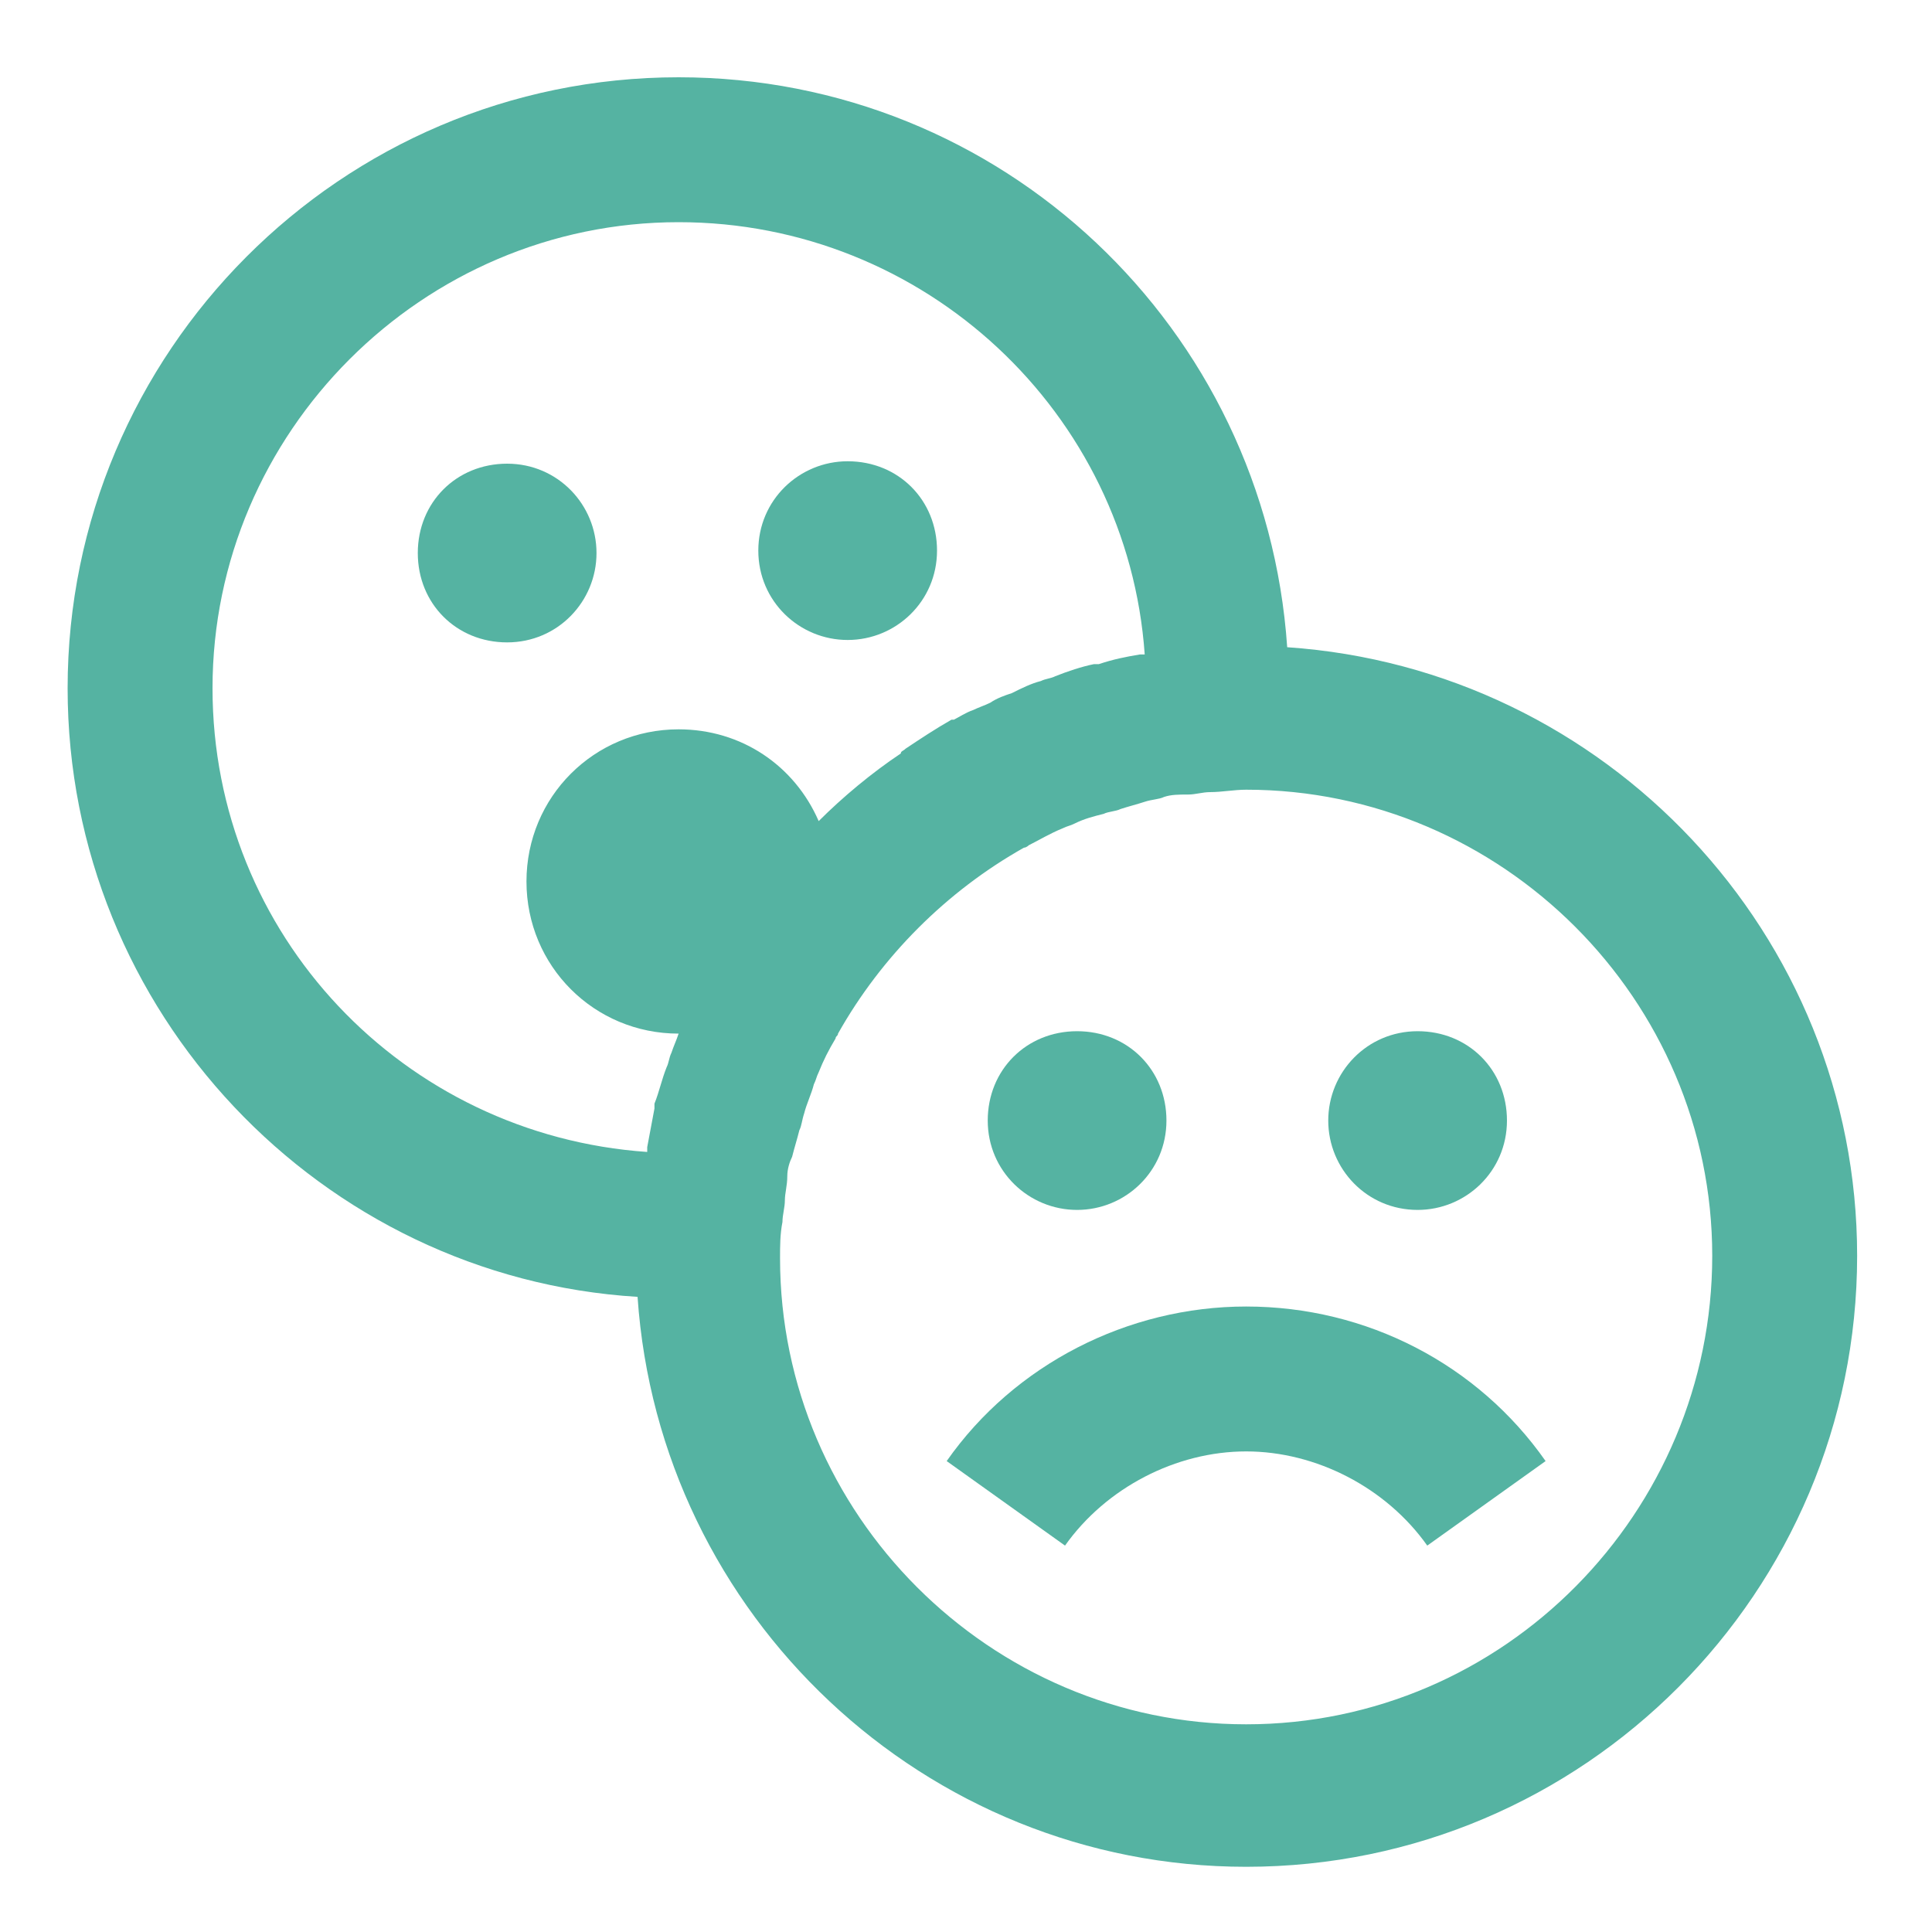
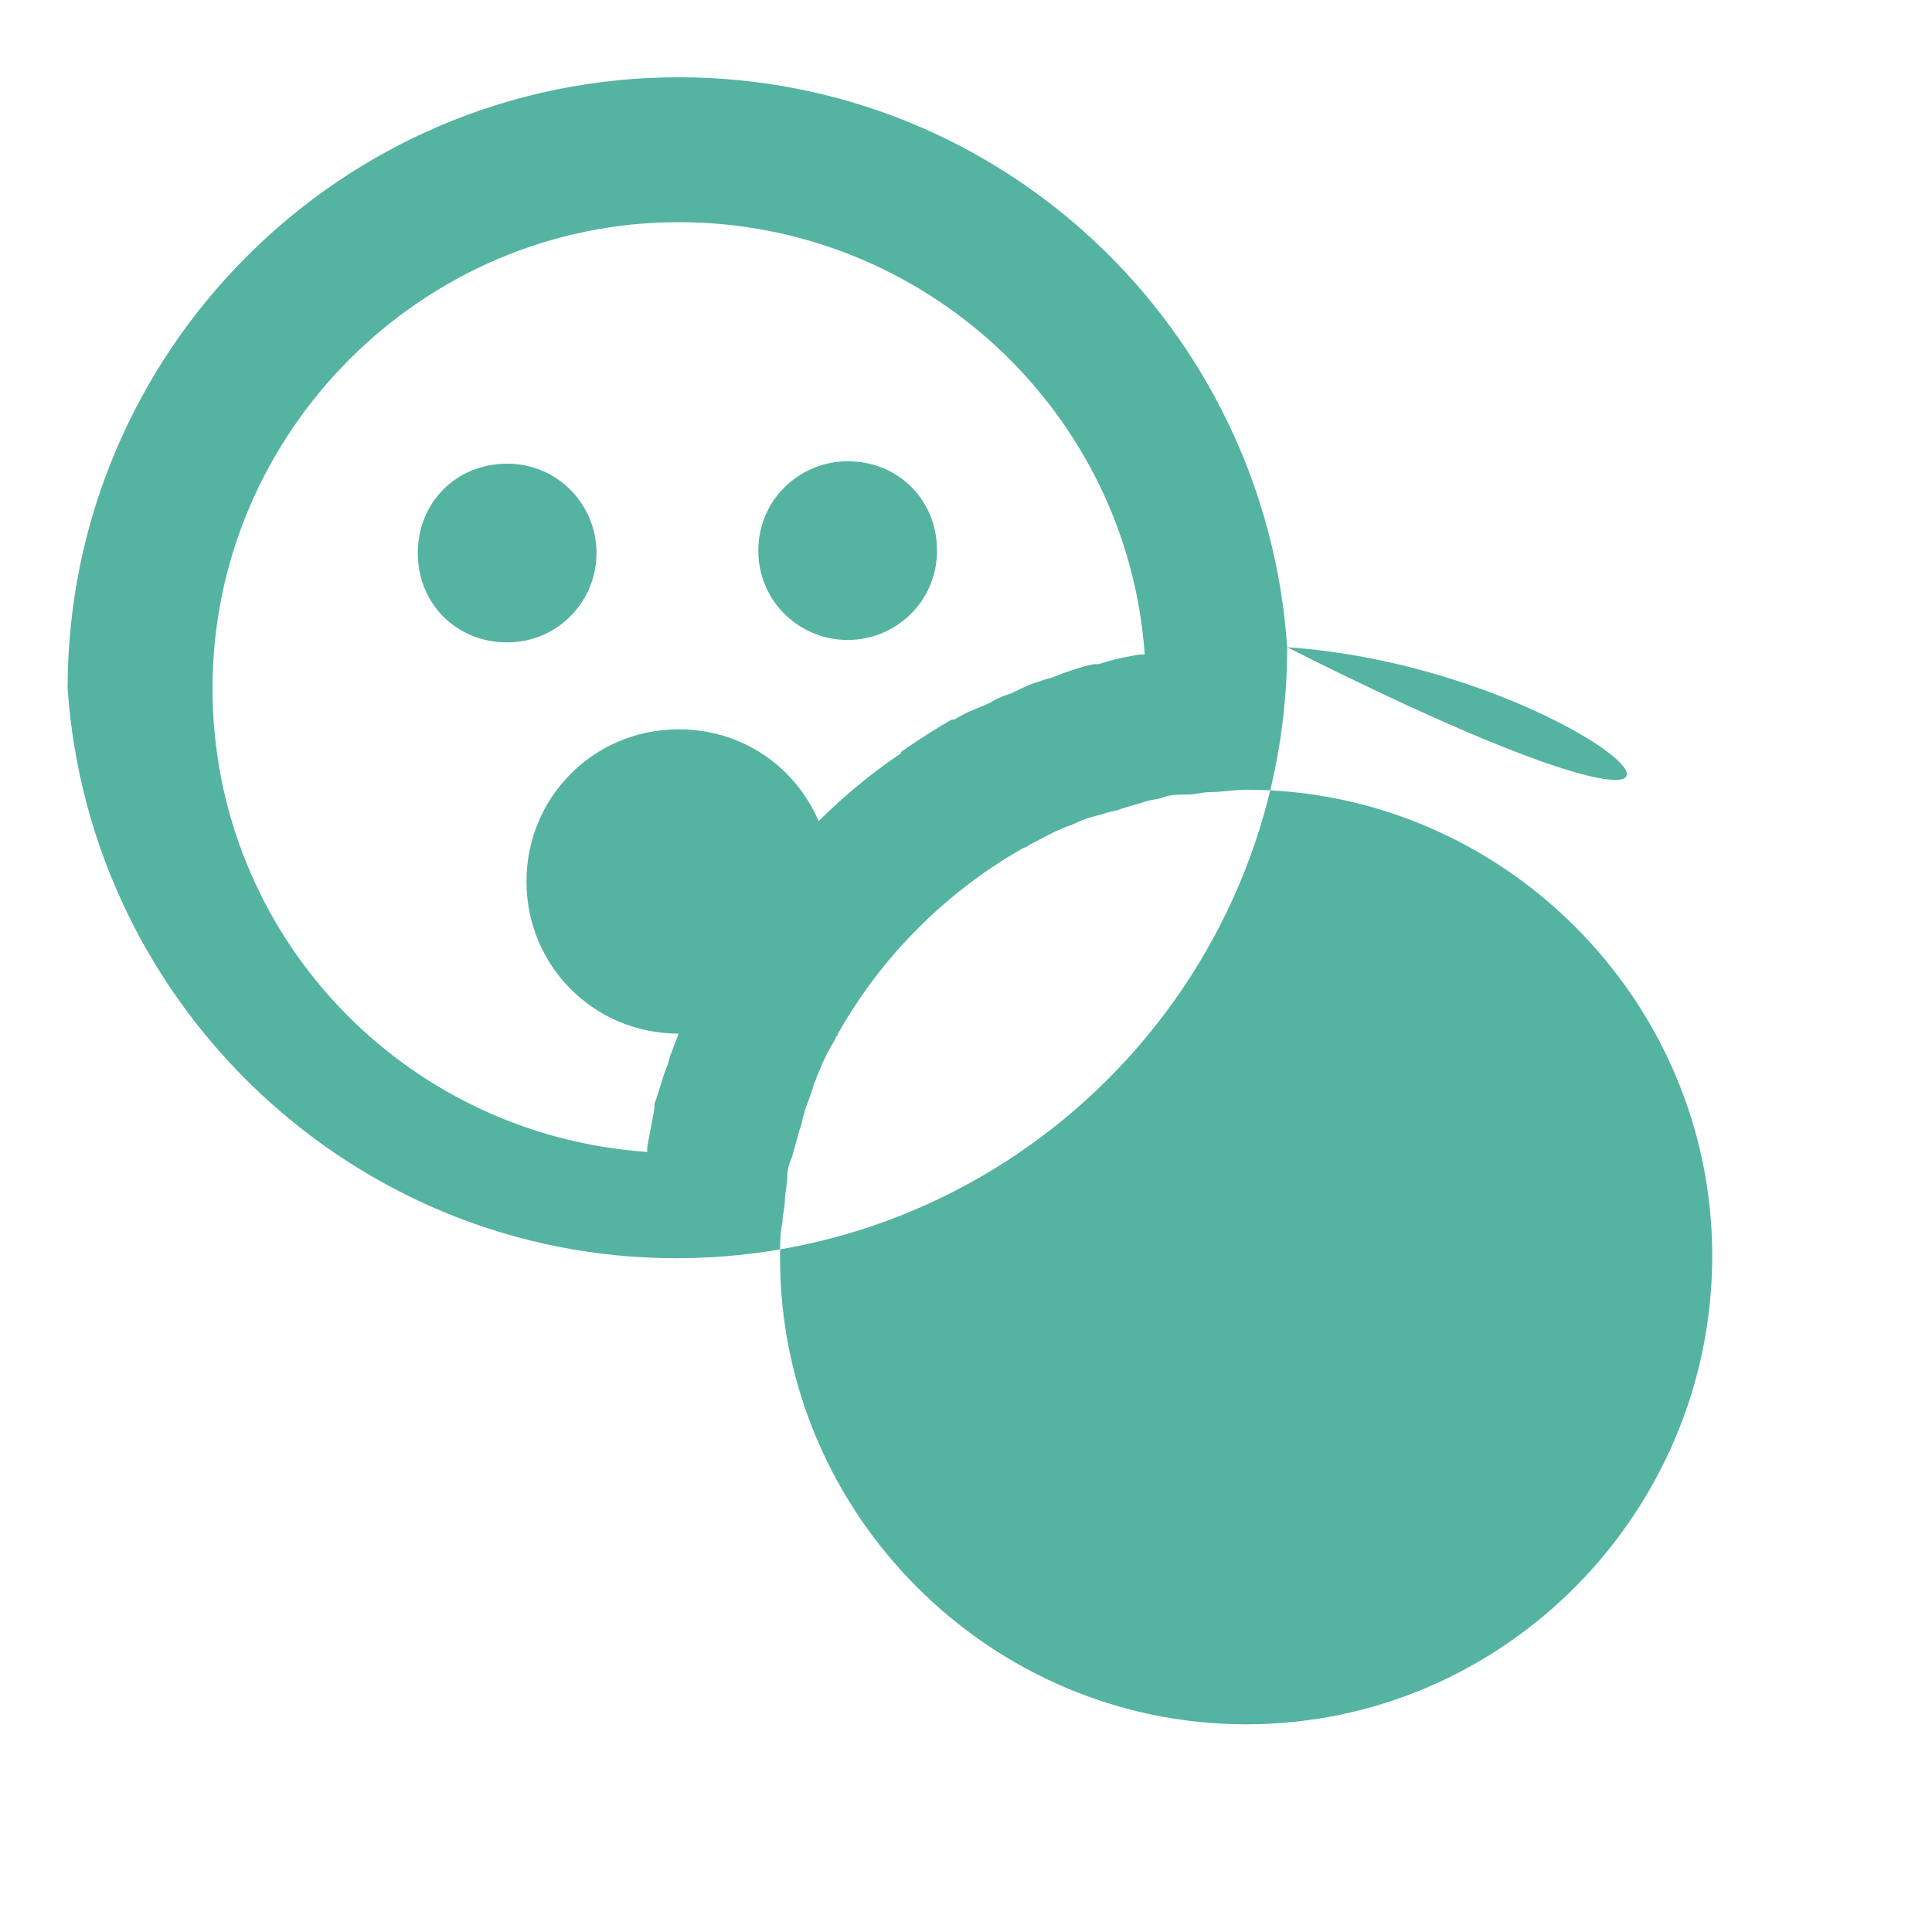
<svg xmlns="http://www.w3.org/2000/svg" version="1.1" id="Laag_1" x="0px" y="0px" viewBox="0 0 80 80" style="enable-background:new 0 0 80 80;" xml:space="preserve">
  <style type="text/css"> .st0{fill:#55B3A2;} </style>
  <g>
    <path class="st0" d="M24.7,22.9c0-2-1.6-3.7-3.7-3.7s-3.7,1.6-3.7,3.7s1.6,3.7,3.7,3.7S24.7,24.9,24.7,22.9z" />
    <path class="st0" d="M35.1,26.5c2,0,3.7-1.6,3.7-3.7s-1.6-3.7-3.7-3.7c-2,0-3.7,1.6-3.7,3.7S33.1,26.5,35.1,26.5z" />
-     <path class="st0" d="M53.3,26.8C52.4,13.6,41.5,3.2,28.1,3.2c-14,0-25.3,11.4-25.3,25.3c0,13.4,10.5,24.4,23.6,25.2 c0.9,13.2,11.9,23.6,25.2,23.6c14,0,25.3-11.4,25.3-25.3C76.9,38.7,66.5,27.7,53.3,26.8z M8.8,28.5c0-10.6,8.7-19.3,19.3-19.3 c10.2,0,18.6,7.9,19.3,17.9c-0.1,0-0.1,0-0.2,0c-0.6,0.1-1.1,0.2-1.7,0.4c-0.1,0-0.1,0-0.2,0c-0.5,0.1-1.1,0.3-1.6,0.5 c-0.2,0.1-0.4,0.1-0.6,0.2c-0.4,0.1-0.8,0.3-1.2,0.5c-0.3,0.1-0.6,0.2-0.9,0.4c-0.2,0.1-0.5,0.2-0.7,0.3c-0.3,0.1-0.6,0.3-0.8,0.4 c0,0,0,0-0.1,0c-0.7,0.4-1.3,0.8-1.9,1.2c-0.1,0.1-0.2,0.1-0.2,0.2C36.1,32,34.9,33,33.9,34c-1-2.3-3.2-3.8-5.8-3.8 c-3.5,0-6.3,2.8-6.3,6.3s2.8,6.3,6.3,6.3c0,0,0,0,0,0c-0.1,0.3-0.2,0.5-0.3,0.8c-0.1,0.2-0.1,0.4-0.2,0.6c-0.2,0.5-0.3,1-0.5,1.5 c0,0.1,0,0.1,0,0.2c-0.1,0.5-0.2,1.1-0.3,1.6c0,0.1,0,0.1,0,0.2C16.7,47,8.8,38.7,8.8,28.5z M51.6,71.4c-10.6,0-19.3-8.7-19.3-19.3 c0-0.5,0-1,0.1-1.5c0-0.3,0.1-0.6,0.1-0.9c0-0.3,0.1-0.6,0.1-1c0-0.3,0.1-0.6,0.2-0.8c0.1-0.4,0.2-0.7,0.3-1.1 c0.1-0.2,0.1-0.4,0.2-0.7c0.1-0.4,0.3-0.8,0.4-1.2c0.1-0.2,0.1-0.3,0.2-0.5c0.2-0.5,0.4-0.9,0.7-1.4c0-0.1,0.1-0.1,0.1-0.2 c1.8-3.2,4.5-5.9,7.7-7.7c0.1,0,0.2-0.1,0.2-0.1c0.4-0.2,0.9-0.5,1.4-0.7c0.2-0.1,0.3-0.1,0.5-0.2c0.4-0.2,0.8-0.3,1.2-0.4 c0.2-0.1,0.5-0.1,0.7-0.2c0.3-0.1,0.7-0.2,1-0.3c0.3-0.1,0.6-0.1,0.8-0.2c0.3-0.1,0.6-0.1,1-0.1c0.3,0,0.6-0.1,0.9-0.1 c0.5,0,1-0.1,1.5-0.1c10.6,0,19.3,8.7,19.3,19.3S62.3,71.4,51.6,71.4z" />
-     <path class="st0" d="M44.6,50.1c2,0,3.7-1.6,3.7-3.7s-1.6-3.7-3.7-3.7s-3.7,1.6-3.7,3.7S42.6,50.1,44.6,50.1z" />
+     <path class="st0" d="M53.3,26.8C52.4,13.6,41.5,3.2,28.1,3.2c-14,0-25.3,11.4-25.3,25.3c0.9,13.2,11.9,23.6,25.2,23.6c14,0,25.3-11.4,25.3-25.3C76.9,38.7,66.5,27.7,53.3,26.8z M8.8,28.5c0-10.6,8.7-19.3,19.3-19.3 c10.2,0,18.6,7.9,19.3,17.9c-0.1,0-0.1,0-0.2,0c-0.6,0.1-1.1,0.2-1.7,0.4c-0.1,0-0.1,0-0.2,0c-0.5,0.1-1.1,0.3-1.6,0.5 c-0.2,0.1-0.4,0.1-0.6,0.2c-0.4,0.1-0.8,0.3-1.2,0.5c-0.3,0.1-0.6,0.2-0.9,0.4c-0.2,0.1-0.5,0.2-0.7,0.3c-0.3,0.1-0.6,0.3-0.8,0.4 c0,0,0,0-0.1,0c-0.7,0.4-1.3,0.8-1.9,1.2c-0.1,0.1-0.2,0.1-0.2,0.2C36.1,32,34.9,33,33.9,34c-1-2.3-3.2-3.8-5.8-3.8 c-3.5,0-6.3,2.8-6.3,6.3s2.8,6.3,6.3,6.3c0,0,0,0,0,0c-0.1,0.3-0.2,0.5-0.3,0.8c-0.1,0.2-0.1,0.4-0.2,0.6c-0.2,0.5-0.3,1-0.5,1.5 c0,0.1,0,0.1,0,0.2c-0.1,0.5-0.2,1.1-0.3,1.6c0,0.1,0,0.1,0,0.2C16.7,47,8.8,38.7,8.8,28.5z M51.6,71.4c-10.6,0-19.3-8.7-19.3-19.3 c0-0.5,0-1,0.1-1.5c0-0.3,0.1-0.6,0.1-0.9c0-0.3,0.1-0.6,0.1-1c0-0.3,0.1-0.6,0.2-0.8c0.1-0.4,0.2-0.7,0.3-1.1 c0.1-0.2,0.1-0.4,0.2-0.7c0.1-0.4,0.3-0.8,0.4-1.2c0.1-0.2,0.1-0.3,0.2-0.5c0.2-0.5,0.4-0.9,0.7-1.4c0-0.1,0.1-0.1,0.1-0.2 c1.8-3.2,4.5-5.9,7.7-7.7c0.1,0,0.2-0.1,0.2-0.1c0.4-0.2,0.9-0.5,1.4-0.7c0.2-0.1,0.3-0.1,0.5-0.2c0.4-0.2,0.8-0.3,1.2-0.4 c0.2-0.1,0.5-0.1,0.7-0.2c0.3-0.1,0.7-0.2,1-0.3c0.3-0.1,0.6-0.1,0.8-0.2c0.3-0.1,0.6-0.1,1-0.1c0.3,0,0.6-0.1,0.9-0.1 c0.5,0,1-0.1,1.5-0.1c10.6,0,19.3,8.7,19.3,19.3S62.3,71.4,51.6,71.4z" />
    <path class="st0" d="M58.7,50.1c2,0,3.7-1.6,3.7-3.7s-1.6-3.7-3.7-3.7S55,44.4,55,46.4S56.6,50.1,58.7,50.1z" />
    <path class="st0" d="M51.6,54.1c-4.9,0-9.6,2.4-12.4,6.4l4.9,3.5c1.7-2.4,4.6-3.9,7.5-3.9s5.8,1.5,7.5,3.9l4.9-3.5 C61.2,56.5,56.6,54.1,51.6,54.1z" />
  </g>
</svg>